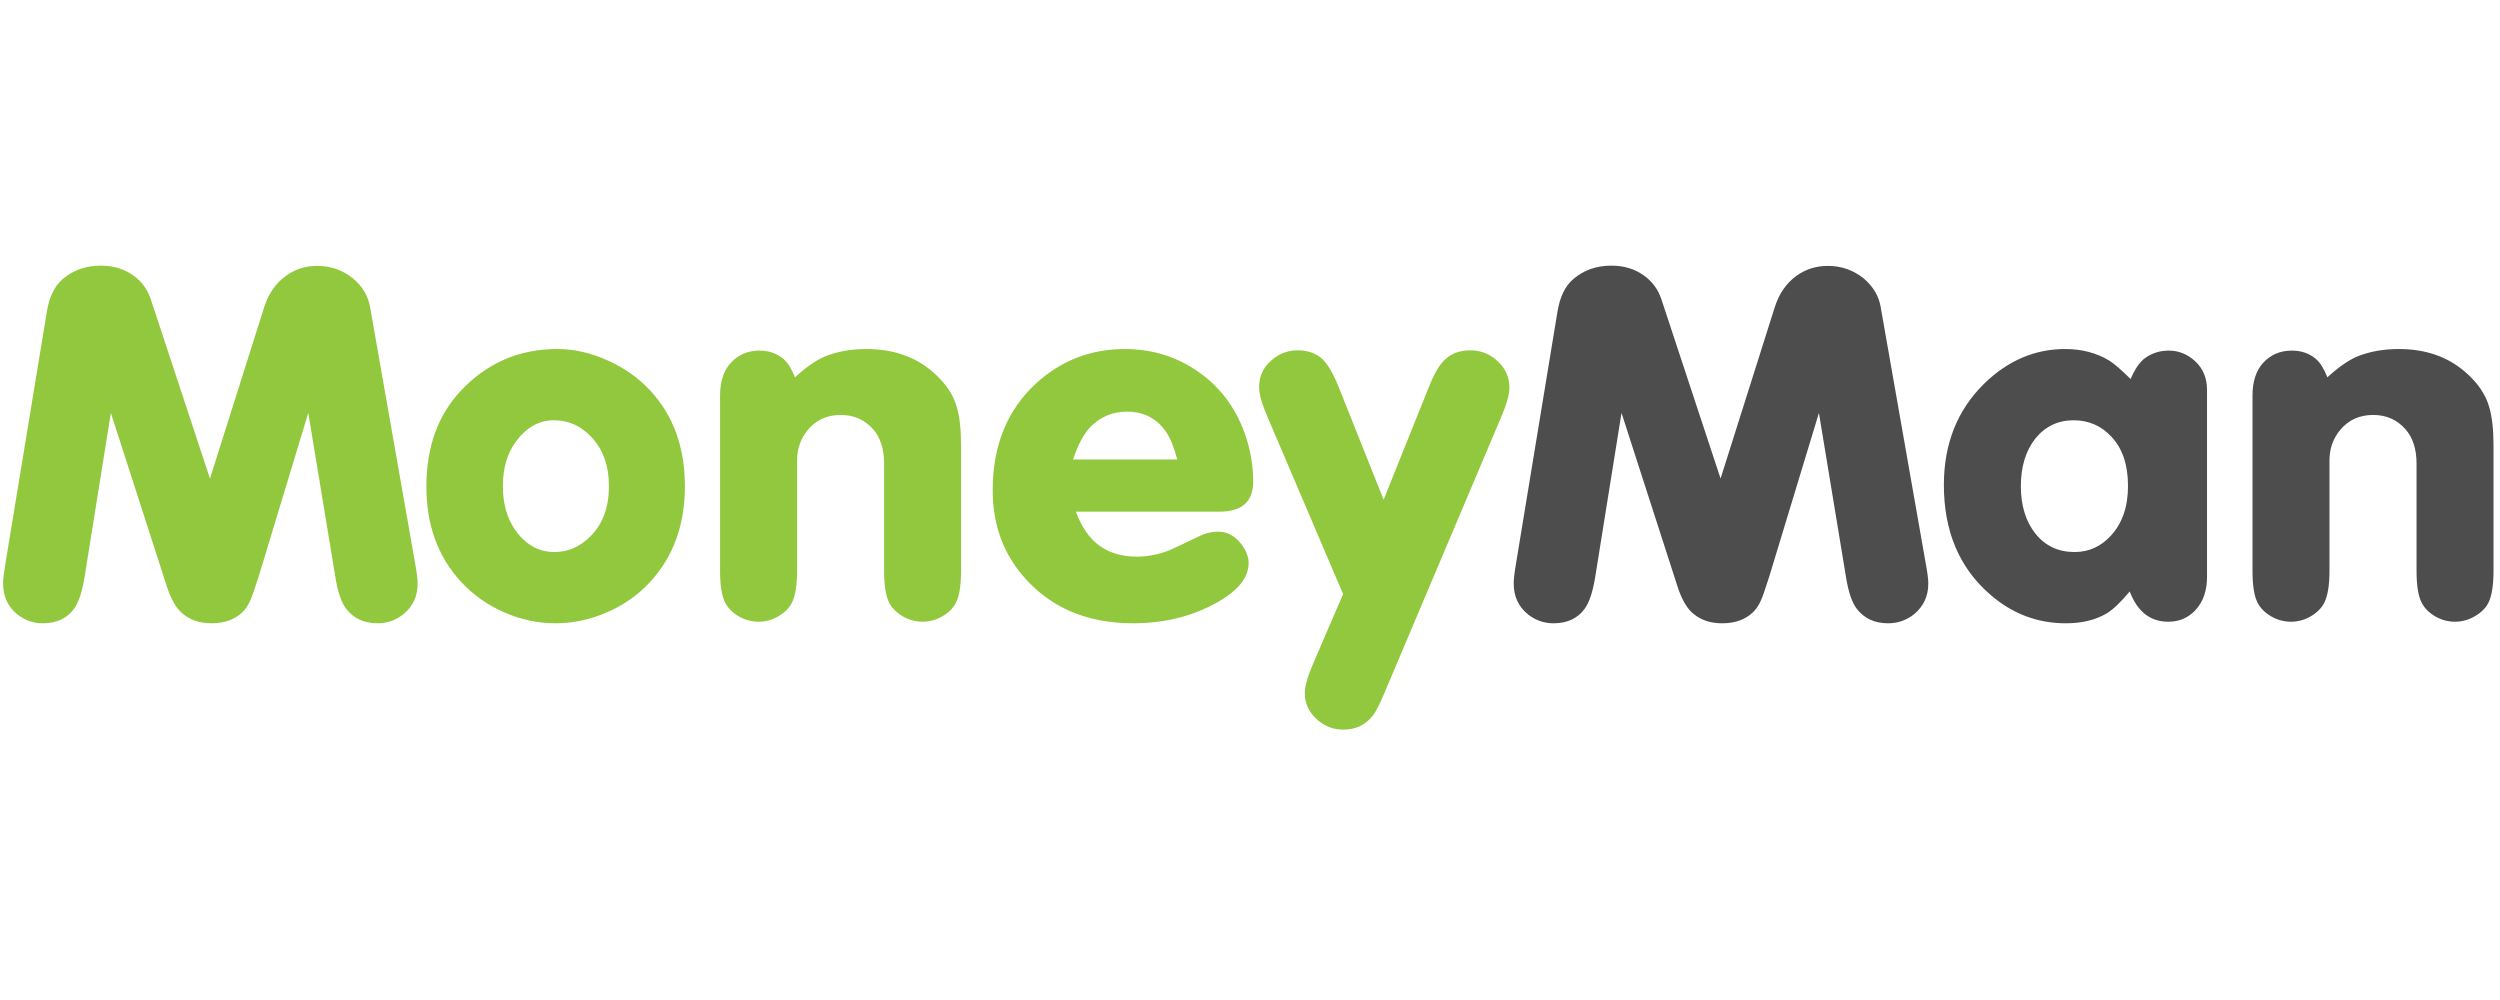
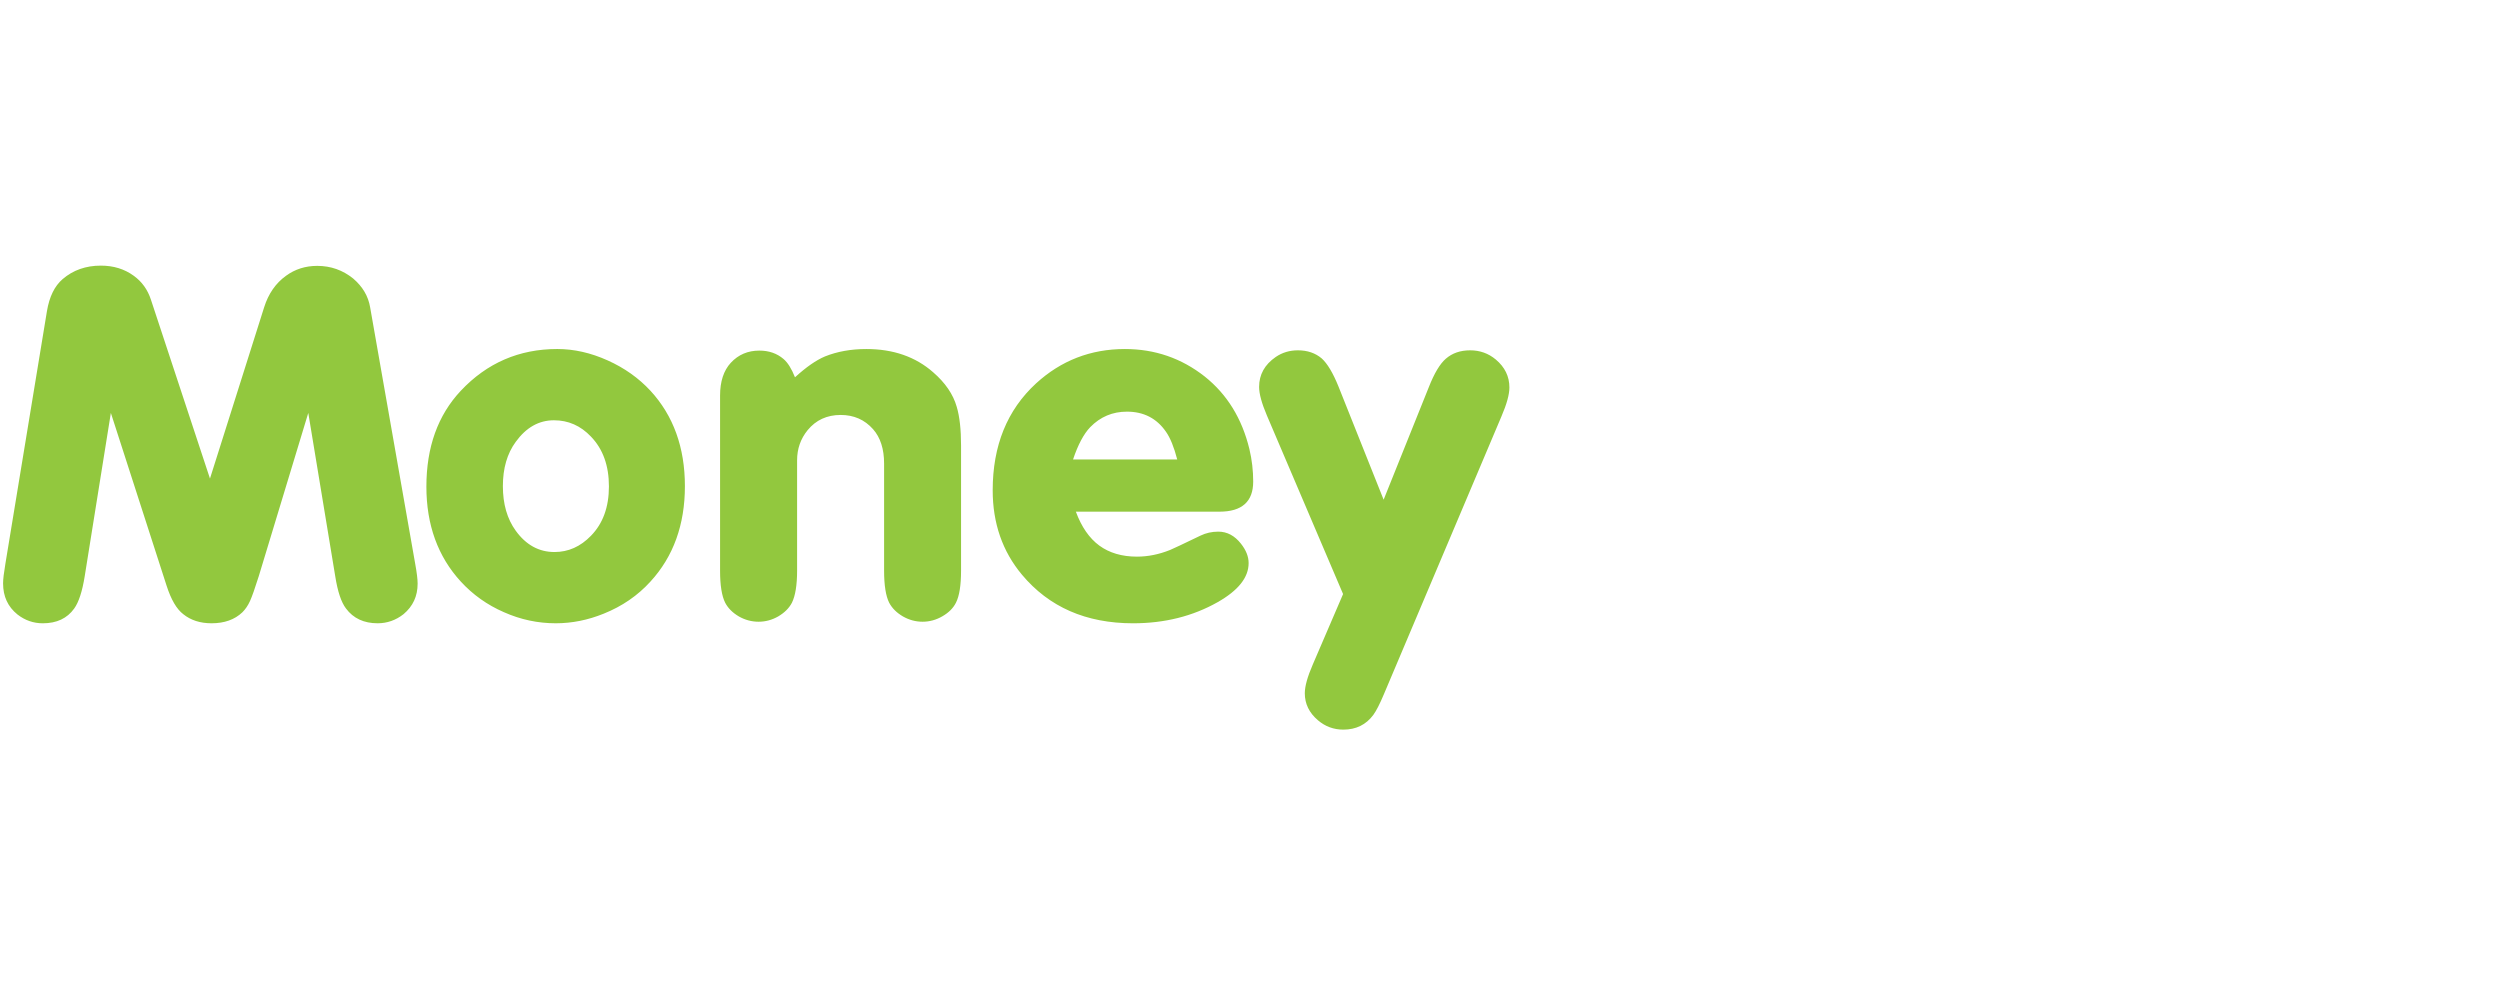
<svg xmlns="http://www.w3.org/2000/svg" width="180" height="72" viewBox="0 0 180 72" fill="none">
  <path fill-rule="evenodd" clip-rule="evenodd" d="M11.993 42.165C12.316 43.167 12.712 43.852 13.195 44.221C13.738 44.658 14.415 44.876 15.229 44.876C16.152 44.876 16.892 44.616 17.447 44.089C17.668 43.87 17.854 43.597 18.002 43.271C18.148 42.95 18.357 42.356 18.63 41.49L22.196 29.73L24.139 41.502C24.312 42.593 24.568 43.364 24.913 43.814C25.441 44.522 26.203 44.876 27.186 44.876C27.875 44.876 28.499 44.657 29.053 44.221C29.73 43.655 30.069 42.926 30.069 42.021C30.069 41.712 30.011 41.219 29.885 40.539L26.65 22.128C26.516 21.321 26.106 20.633 25.43 20.055C24.679 19.449 23.815 19.143 22.841 19.143C21.991 19.143 21.241 19.382 20.591 19.857C19.849 20.392 19.325 21.149 19.017 22.129L15.118 34.457L10.867 21.578C10.633 20.858 10.221 20.282 9.629 19.855C8.964 19.37 8.173 19.125 7.262 19.125C6.181 19.125 5.262 19.449 4.509 20.096C3.931 20.594 3.554 21.362 3.38 22.402L0.388 40.59C0.278 41.237 0.222 41.709 0.222 42.003C0.222 42.944 0.566 43.683 1.255 44.241C1.795 44.663 2.407 44.877 3.083 44.877C4.083 44.877 4.835 44.523 5.341 43.816C5.673 43.355 5.923 42.58 6.097 41.502L7.982 29.731L11.993 42.165ZM33.177 28.136C31.525 29.895 30.7 32.195 30.7 35.038C30.7 37.791 31.525 40.07 33.177 41.872C34.04 42.813 35.075 43.553 36.28 44.077C37.488 44.615 38.734 44.876 40.015 44.876C41.184 44.876 42.338 44.644 43.47 44.183C44.786 43.655 45.91 42.889 46.834 41.871C48.486 40.07 49.313 37.775 49.313 35.003C49.313 32.224 48.486 29.93 46.834 28.135C45.983 27.218 44.958 26.491 43.749 25.948C42.54 25.404 41.335 25.129 40.126 25.129C37.378 25.13 35.06 26.132 33.177 28.136ZM42.547 31.433C43.409 32.326 43.843 33.519 43.843 35.023C43.843 36.511 43.41 37.697 42.547 38.578C41.794 39.356 40.919 39.746 39.923 39.746C38.8 39.746 37.872 39.234 37.13 38.209C36.514 37.358 36.207 36.285 36.207 35.004C36.207 33.718 36.514 32.66 37.13 31.817C37.883 30.777 38.8 30.26 39.883 30.26C40.919 30.26 41.806 30.652 42.547 31.433ZM56.41 25.845C55.938 25.442 55.359 25.243 54.672 25.243C53.843 25.243 53.161 25.536 52.619 26.12C52.101 26.681 51.845 27.47 51.845 28.482V41.084C51.845 42.132 51.966 42.907 52.213 43.396C52.422 43.796 52.751 44.12 53.2 44.385C53.648 44.64 54.125 44.764 54.615 44.764C55.109 44.764 55.58 44.64 56.027 44.385C56.476 44.12 56.809 43.797 57.019 43.396C57.265 42.894 57.391 42.123 57.391 41.084V33.139C57.391 32.321 57.64 31.598 58.147 30.974C58.747 30.242 59.542 29.877 60.527 29.877C61.478 29.877 62.253 30.217 62.86 30.901C63.389 31.499 63.655 32.326 63.655 33.377V41.084C63.655 42.132 63.776 42.907 64.02 43.396C64.233 43.796 64.561 44.12 65.014 44.385C65.463 44.64 65.932 44.764 66.424 44.764C66.92 44.764 67.392 44.639 67.85 44.374C68.307 44.111 68.631 43.789 68.828 43.396C69.076 42.907 69.196 42.13 69.196 41.084V32.073C69.196 30.928 69.094 29.997 68.885 29.292C68.626 28.385 68.057 27.556 67.182 26.799C65.916 25.688 64.313 25.13 62.378 25.13C61.268 25.13 60.276 25.311 59.401 25.662C58.759 25.932 58.041 26.433 57.239 27.165C56.992 26.543 56.717 26.103 56.41 25.845ZM87.808 36.84C89.423 36.84 90.23 36.113 90.23 34.675C90.23 33.893 90.142 33.108 89.956 32.332C89.423 30.134 88.352 28.392 86.739 27.108C85.063 25.789 83.147 25.13 80.992 25.13C78.526 25.13 76.396 25.959 74.596 27.605C72.513 29.522 71.474 32.086 71.474 35.302C71.474 37.665 72.174 39.697 73.581 41.378C75.527 43.706 78.193 44.877 81.582 44.877C83.848 44.877 85.877 44.369 87.665 43.359C89.153 42.516 89.901 41.582 89.901 40.541C89.901 40.074 89.716 39.608 89.345 39.141C88.899 38.575 88.359 38.278 87.719 38.278C87.25 38.278 86.824 38.378 86.445 38.56C85.187 39.164 84.456 39.514 84.247 39.597C83.441 39.92 82.648 40.078 81.859 40.078C80.777 40.078 79.875 39.81 79.152 39.283C78.43 38.753 77.865 37.933 77.462 36.84H87.808ZM77.26 33.08C77.614 32.02 78.028 31.244 78.497 30.754C79.225 30.009 80.103 29.639 81.138 29.639C82.347 29.639 83.281 30.119 83.95 31.087C84.258 31.523 84.529 32.191 84.76 33.08H77.26ZM96.369 27.824C95.974 26.848 95.571 26.178 95.167 25.81C94.711 25.421 94.137 25.223 93.45 25.223C92.855 25.223 92.327 25.38 91.857 25.699C91.058 26.249 90.656 26.968 90.656 27.86C90.656 28.351 90.841 29.032 91.215 29.911L96.702 42.772L94.52 47.846C94.137 48.726 93.946 49.417 93.946 49.915C93.946 50.674 94.26 51.322 94.89 51.858C95.418 52.31 96.03 52.533 96.718 52.533C97.631 52.533 98.353 52.184 98.882 51.47C99.093 51.178 99.344 50.688 99.641 49.982L108.102 29.986C108.486 29.096 108.677 28.397 108.677 27.899C108.677 27.103 108.349 26.433 107.696 25.884C107.166 25.442 106.551 25.223 105.852 25.223C105.146 25.223 104.564 25.423 104.097 25.83C103.675 26.196 103.267 26.877 102.873 27.88L99.621 35.978L96.369 27.824Z" fill="#92C83E" />
-   <path fill-rule="evenodd" clip-rule="evenodd" d="M178.183 44.373C177.727 44.639 177.251 44.764 176.765 44.764C176.264 44.764 175.791 44.64 175.347 44.384C174.894 44.12 174.565 43.796 174.363 43.396C174.105 42.907 173.991 42.13 173.991 41.084V33.377C173.991 32.326 173.722 31.499 173.189 30.901C172.587 30.216 171.812 29.877 170.869 29.877C169.874 29.877 169.081 30.242 168.479 30.974C167.97 31.598 167.722 32.321 167.722 33.138V41.084C167.722 42.123 167.601 42.892 167.349 43.396C167.142 43.796 166.811 44.12 166.359 44.384C165.915 44.64 165.442 44.764 164.948 44.764C164.454 44.764 163.987 44.64 163.535 44.384C163.084 44.12 162.752 43.796 162.546 43.396C162.295 42.907 162.18 42.13 162.18 41.084V28.482C162.18 27.47 162.439 26.681 162.95 26.119C163.496 25.536 164.176 25.243 165.004 25.243C165.696 25.243 166.273 25.442 166.746 25.845C167.05 26.103 167.326 26.543 167.57 27.165C168.377 26.433 169.094 25.93 169.734 25.662C170.607 25.311 171.6 25.13 172.709 25.13C174.649 25.13 176.244 25.687 177.514 26.798C178.388 27.556 178.958 28.384 179.218 29.291C179.43 29.996 179.533 30.927 179.533 32.073V41.084C179.533 42.13 179.41 42.905 179.167 43.395C178.97 43.789 178.639 44.111 178.183 44.373ZM156.115 44.764C154.822 44.764 153.894 44.044 153.34 42.584C152.71 43.344 152.162 43.871 151.682 44.165C150.877 44.64 149.899 44.877 148.736 44.877C146.683 44.877 144.849 44.179 143.252 42.772C141.055 40.85 139.959 38.232 139.959 34.913C139.959 31.957 140.922 29.529 142.859 27.624C144.563 25.963 146.506 25.13 148.686 25.13C149.91 25.13 150.964 25.413 151.884 25.973C152.272 26.229 152.78 26.669 153.404 27.292C153.708 26.573 154.057 26.073 154.432 25.789C154.939 25.424 155.506 25.243 156.153 25.243C156.859 25.243 157.501 25.497 158.056 26.012C158.626 26.547 158.906 27.232 158.906 28.061V41.522C158.906 42.539 158.626 43.344 158.056 43.947C157.539 44.49 156.897 44.764 156.115 44.764ZM152.029 31.451C151.292 30.655 150.379 30.26 149.299 30.26C148.173 30.26 147.251 30.701 146.541 31.58C145.851 32.461 145.502 33.601 145.502 35.004C145.502 36.398 145.851 37.534 146.541 38.408C147.251 39.305 148.198 39.746 149.369 39.746C150.394 39.746 151.268 39.351 151.992 38.559C152.811 37.664 153.216 36.476 153.216 34.985C153.216 33.471 152.819 32.292 152.029 31.451ZM135.949 44.877C134.962 44.877 134.212 44.523 133.673 43.815C133.339 43.363 133.072 42.594 132.904 41.502L130.962 29.731L127.393 41.49C127.12 42.357 126.915 42.95 126.769 43.272C126.618 43.599 126.435 43.871 126.208 44.09C125.652 44.617 124.915 44.877 123.994 44.877C123.181 44.877 122.503 44.659 121.963 44.222C121.479 43.853 121.079 43.168 120.761 42.165L116.749 29.732L114.862 41.504C114.69 42.58 114.436 43.356 114.108 43.815C113.599 44.524 112.849 44.877 111.849 44.877C111.169 44.877 110.561 44.664 110.021 44.241C109.331 43.684 108.986 42.945 108.986 42.003C108.986 41.71 109.04 41.238 109.151 40.59L112.144 22.402C112.319 21.363 112.695 20.594 113.275 20.096C114.024 19.449 114.94 19.126 116.025 19.126C116.942 19.126 117.727 19.371 118.389 19.857C118.981 20.283 119.395 20.859 119.631 21.579L123.881 34.457L127.779 22.129C128.089 21.149 128.609 20.392 129.347 19.857C130.001 19.383 130.76 19.144 131.612 19.144C132.577 19.144 133.444 19.449 134.196 20.055C134.873 20.633 135.285 21.322 135.413 22.129L138.649 40.541C138.778 41.22 138.837 41.713 138.837 42.022C138.837 42.927 138.492 43.656 137.816 44.223C137.267 44.658 136.641 44.877 135.949 44.877Z" fill="#4D4D4D" />
</svg>